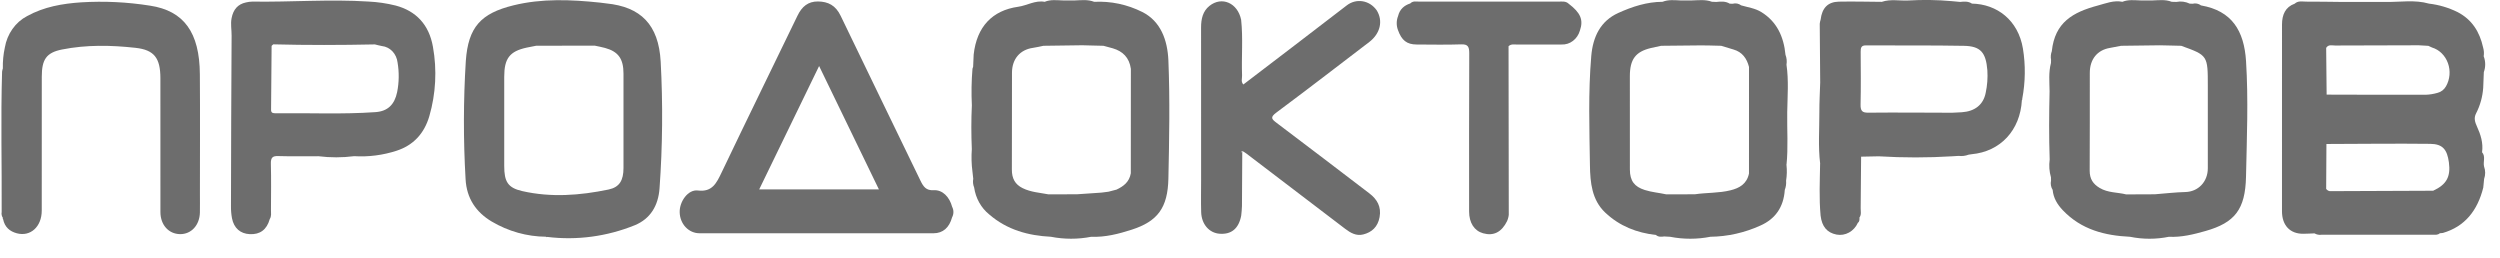
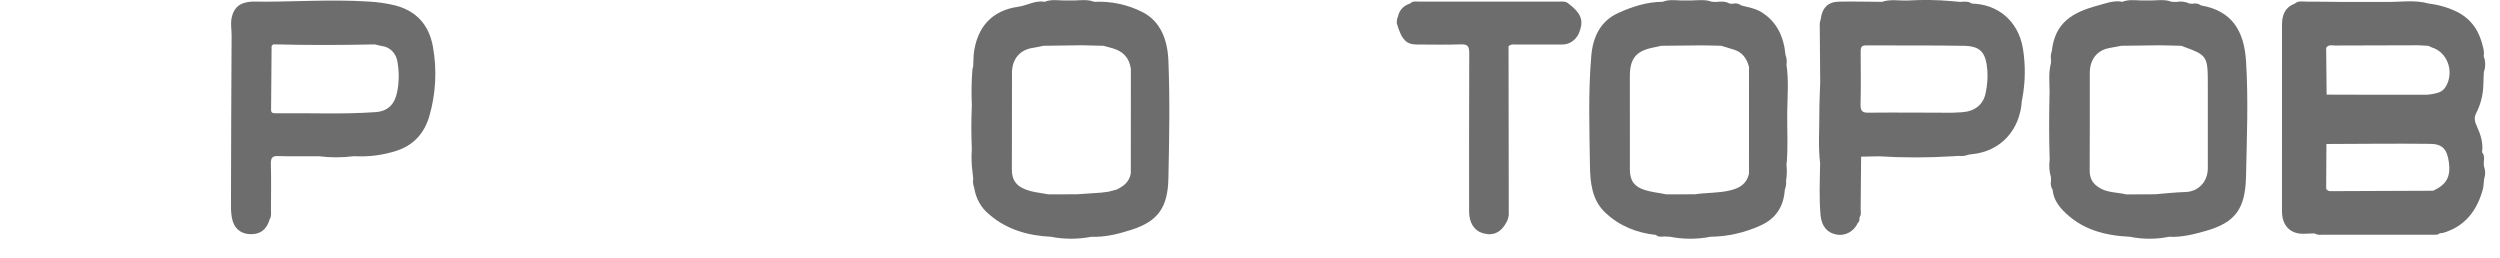
<svg xmlns="http://www.w3.org/2000/svg" width="126" height="13" viewBox="0 0 126 13" fill="none">
  <g clip-path="url(#clip0_2080_6472)">
-     <path d="M10.073 3.738C10.059 1.634 9.269 0.543 7.561 0.285C6.412 0.103 5.25 0.047 4.092 0.118C3.146 0.182 2.222 0.339 1.365 0.812C1.076 0.962 0.823 1.184 0.628 1.46C0.433 1.736 0.301 2.058 0.243 2.4C0.168 2.744 0.135 3.096 0.144 3.449C0.125 3.502 0.112 3.557 0.105 3.614C0.034 5.972 0.097 8.33 0.084 10.688C0.074 10.739 0.075 10.79 0.085 10.841C0.095 10.891 0.115 10.938 0.144 10.979L0.147 10.988L0.148 10.987L0.147 10.988L0.135 11.019L0.156 11.045C0.237 11.452 0.498 11.665 0.85 11.758C1.535 11.94 2.102 11.429 2.104 10.616C2.109 8.367 2.106 6.117 2.106 3.868C2.106 3.002 2.33 2.653 3.125 2.495C4.352 2.251 5.596 2.274 6.832 2.411C7.774 2.515 8.083 2.924 8.084 3.943C8.084 6.192 8.081 8.442 8.085 10.691C8.087 11.337 8.503 11.792 9.073 11.8C9.64 11.808 10.063 11.349 10.075 10.706C10.081 10.398 10.076 10.089 10.076 9.78C10.076 7.766 10.088 5.752 10.073 3.738Z" fill="#6D6D6D" />
-     <path d="M33.298 3.104C33.196 1.24 32.293 0.344 30.559 0.172C30.451 0.161 30.343 0.142 30.234 0.131C28.777 -0.021 27.32 -0.085 25.878 0.269C24.241 0.672 23.597 1.359 23.477 3.075C23.354 5.055 23.35 7.042 23.465 9.023C23.515 10.005 24.001 10.7 24.78 11.164C25.621 11.661 26.562 11.924 27.519 11.931L27.549 11.953L27.583 11.941H27.583C29.078 12.123 30.591 11.92 31.999 11.349C32.78 11.025 33.178 10.367 33.241 9.49C33.394 7.365 33.413 5.231 33.298 3.104ZM31.424 8.469C31.423 9.085 31.229 9.436 30.667 9.553C29.228 9.851 27.773 9.961 26.325 9.632C25.595 9.466 25.413 9.159 25.413 8.365C25.413 6.867 25.413 5.368 25.413 3.87C25.413 2.943 25.687 2.586 26.544 2.4C26.704 2.366 26.865 2.337 27.026 2.305H27.026L29.977 2.301C30.15 2.339 30.326 2.37 30.497 2.417C31.163 2.601 31.424 2.964 31.424 3.71C31.426 5.297 31.426 6.883 31.424 8.469H31.424Z" fill="#6D6D6D" />
    <path d="M19.943 0.28C19.491 0.167 19.03 0.1 18.567 0.078C16.617 -0.047 14.667 0.11 12.717 0.081C12.607 0.083 12.499 0.097 12.392 0.124C11.988 0.212 11.757 0.475 11.672 0.916C11.615 1.213 11.675 1.501 11.673 1.793C11.656 4.658 11.646 7.523 11.641 10.388C11.638 10.593 11.655 10.798 11.692 11C11.791 11.501 12.113 11.778 12.587 11.801C13.107 11.827 13.443 11.576 13.593 11.05L13.595 11.044V11.043C13.69 10.899 13.656 10.734 13.657 10.576C13.66 9.802 13.672 9.028 13.652 8.254C13.644 7.943 13.736 7.857 14.018 7.866C14.695 7.887 15.373 7.873 16.05 7.874C16.648 7.948 17.253 7.948 17.851 7.871C18.574 7.915 19.298 7.822 19.991 7.596C20.824 7.324 21.382 6.739 21.64 5.848C21.966 4.721 22.029 3.523 21.821 2.364C21.626 1.242 20.969 0.553 19.943 0.28ZM20.016 4.642C19.887 5.269 19.543 5.607 18.929 5.651C17.252 5.769 15.573 5.688 13.894 5.708C13.784 5.709 13.661 5.709 13.662 5.538C13.668 4.467 13.677 3.395 13.689 2.324C13.689 2.294 13.745 2.265 13.775 2.235C15.481 2.279 17.187 2.274 18.893 2.238H18.893C19.011 2.266 19.129 2.3 19.249 2.321C19.448 2.342 19.634 2.435 19.778 2.586C19.921 2.737 20.013 2.937 20.038 3.152C20.121 3.645 20.114 4.152 20.016 4.642Z" fill="#6D6D6D" />
-     <path d="M64.33 5.672C65.901 4.503 67.454 3.307 69.011 2.117C69.57 1.689 69.718 1.046 69.382 0.514C69.207 0.27 68.953 0.108 68.671 0.064C68.389 0.019 68.102 0.095 67.871 0.276C66.141 1.61 64.402 2.932 62.666 4.258C62.534 4.126 62.605 3.955 62.6 3.803C62.566 2.867 62.654 1.929 62.553 0.994V0.994V0.994C62.378 0.149 61.582 -0.203 60.956 0.297C60.62 0.566 60.534 0.956 60.534 1.388C60.538 3.945 60.538 6.502 60.536 9.06C60.536 9.603 60.523 10.148 60.539 10.691C60.557 11.302 60.942 11.74 61.465 11.78C62.065 11.827 62.436 11.515 62.557 10.865C62.571 10.705 62.594 10.545 62.595 10.385C62.603 9.459 62.606 8.533 62.611 7.607H62.611C62.681 7.651 62.754 7.69 62.819 7.74C64.479 9.003 66.138 10.267 67.796 11.532C68.071 11.742 68.361 11.904 68.707 11.816C69.14 11.708 69.441 11.435 69.531 10.945C69.628 10.414 69.402 10.04 69.016 9.746C67.46 8.562 65.909 7.371 64.347 6.197C64.085 6 64.006 5.913 64.33 5.672ZM62.542 7.703C62.544 7.681 62.552 7.661 62.564 7.644C62.576 7.627 62.592 7.614 62.611 7.607C62.585 7.636 62.562 7.668 62.542 7.703Z" fill="#6D6D6D" />
-     <path d="M79.061 0.188C78.912 0.047 78.729 0.081 78.555 0.081C76.217 0.079 73.88 0.08 71.542 0.082C71.383 0.082 71.212 0.034 71.076 0.174H71.076C70.769 0.274 70.545 0.465 70.462 0.814C70.418 0.924 70.395 1.043 70.395 1.163C70.394 1.283 70.415 1.402 70.457 1.513C70.641 2.033 70.904 2.241 71.397 2.243C72.147 2.246 72.897 2.262 73.646 2.236C73.98 2.224 74.051 2.35 74.05 2.687C74.038 5.344 74.042 8.002 74.043 10.659C74.044 11.232 74.303 11.632 74.748 11.757C75.278 11.906 75.68 11.702 75.957 11.144C75.97 11.109 75.983 11.075 75.996 11.04C76.019 10.971 76.034 10.9 76.042 10.828C76.04 7.995 76.037 5.163 76.031 2.33C76.158 2.207 76.314 2.245 76.46 2.245C77.207 2.242 77.955 2.247 78.703 2.243C78.908 2.253 79.11 2.189 79.277 2.061C79.445 1.933 79.569 1.748 79.629 1.536C79.812 1 79.662 0.645 79.061 0.188Z" fill="#6D6D6D" />
-     <path d="M47.989 10.427C47.853 9.921 47.504 9.56 47.056 9.586C46.679 9.609 46.538 9.411 46.389 9.101C45.053 6.33 43.7 3.568 42.368 0.795C42.117 0.271 41.738 0.078 41.223 0.074C40.729 0.07 40.416 0.331 40.195 0.788C38.924 3.417 37.637 6.037 36.379 8.672C36.113 9.229 35.899 9.69 35.173 9.601C34.677 9.539 34.242 10.159 34.256 10.696C34.261 10.98 34.368 11.25 34.554 11.448C34.741 11.646 34.992 11.757 35.254 11.756C39.185 11.76 43.117 11.76 47.049 11.757C47.525 11.756 47.843 11.473 47.985 10.955C48.028 10.875 48.051 10.784 48.052 10.691C48.053 10.599 48.031 10.508 47.989 10.427L47.989 10.427ZM38.263 9.546C39.267 7.478 40.257 5.44 41.283 3.327C42.305 5.436 43.291 7.47 44.297 9.546H38.263Z" fill="#6D6D6D" />
+     <path d="M79.061 0.188C78.912 0.047 78.729 0.081 78.555 0.081C76.217 0.079 73.88 0.08 71.542 0.082C71.383 0.082 71.212 0.034 71.076 0.174H71.076C70.769 0.274 70.545 0.465 70.462 0.814C70.418 0.924 70.395 1.043 70.395 1.163C70.641 2.033 70.904 2.241 71.397 2.243C72.147 2.246 72.897 2.262 73.646 2.236C73.98 2.224 74.051 2.35 74.05 2.687C74.038 5.344 74.042 8.002 74.043 10.659C74.044 11.232 74.303 11.632 74.748 11.757C75.278 11.906 75.68 11.702 75.957 11.144C75.97 11.109 75.983 11.075 75.996 11.04C76.019 10.971 76.034 10.9 76.042 10.828C76.04 7.995 76.037 5.163 76.031 2.33C76.158 2.207 76.314 2.245 76.46 2.245C77.207 2.242 77.955 2.247 78.703 2.243C78.908 2.253 79.11 2.189 79.277 2.061C79.445 1.933 79.569 1.748 79.629 1.536C79.812 1 79.662 0.645 79.061 0.188Z" fill="#6D6D6D" />
    <path d="M125.197 8.392C125.138 8.157 125.287 7.888 125.096 7.674C125.162 7.205 125.025 6.783 124.837 6.372C124.739 6.156 124.669 5.947 124.798 5.708C125.001 5.312 125.123 4.873 125.154 4.421C125.164 4.159 125.175 3.897 125.185 3.635C125.279 3.378 125.277 3.091 125.178 2.835C125.201 2.691 125.192 2.542 125.151 2.402C124.976 1.597 124.583 0.987 123.869 0.613C123.411 0.386 122.923 0.241 122.423 0.183C121.707 -0.022 120.98 0.108 120.257 0.098L117.966 0.097C117.388 0.091 116.81 0.081 116.233 0.082C116.036 0.082 115.826 0.026 115.652 0.186H115.651C115.181 0.353 115.014 0.744 115.013 1.234C115.009 4.372 115.009 7.509 115.012 10.647C115.012 11.36 115.418 11.787 116.082 11.782C116.272 11.781 116.462 11.769 116.652 11.762C116.76 11.825 116.885 11.85 117.007 11.831C118.876 11.831 120.745 11.83 122.614 11.83C122.735 11.83 122.861 11.852 122.966 11.756L123.123 11.74C124.228 11.418 124.866 10.615 125.157 9.454C125.171 9.309 125.185 9.165 125.199 9.02C125.271 8.818 125.27 8.594 125.197 8.392L125.197 8.392ZM122.631 9.613C120.917 9.62 119.203 9.627 117.489 9.634C117.441 9.64 117.394 9.633 117.35 9.613C117.306 9.593 117.268 9.562 117.239 9.521C117.243 8.767 117.248 8.012 117.252 7.257C118.997 7.252 120.741 7.23 122.486 7.25C123.108 7.257 123.336 7.532 123.424 8.181C123.522 8.909 123.306 9.3 122.631 9.613ZM123.278 4.35C123.231 4.433 123.17 4.504 123.098 4.56C123.026 4.617 122.944 4.656 122.858 4.678C122.66 4.736 122.458 4.769 122.253 4.776C120.59 4.78 118.926 4.773 117.262 4.769C117.254 3.983 117.247 3.198 117.239 2.412C117.356 2.226 117.535 2.295 117.69 2.294C119.094 2.286 120.498 2.285 121.903 2.282C122.064 2.291 122.226 2.3 122.387 2.31C122.448 2.343 122.51 2.371 122.575 2.395C122.755 2.45 122.922 2.549 123.061 2.686C123.2 2.823 123.308 2.992 123.376 3.182C123.445 3.372 123.471 3.576 123.454 3.779C123.437 3.982 123.377 4.177 123.278 4.35Z" fill="#6D6D6D" />
    <path d="M110.931 0.273C110.871 0.227 110.802 0.196 110.729 0.182C110.657 0.167 110.582 0.169 110.51 0.188L110.364 0.184C110.152 0.083 109.917 0.052 109.689 0.097L109.454 0.091C109.128 -0.038 108.792 0.014 108.458 0.024C108.267 0.023 108.077 0.023 107.886 0.022C107.578 0.013 107.268 -0.031 106.969 0.091H106.968C106.54 0.002 106.135 0.17 105.739 0.276C104.477 0.613 103.564 1.121 103.411 2.582C103.36 2.719 103.346 2.87 103.373 3.015C103.372 3.068 103.37 3.122 103.369 3.175V3.175C103.242 3.646 103.293 4.126 103.299 4.604C103.272 5.75 103.264 6.896 103.304 8.042C103.262 8.342 103.284 8.648 103.369 8.937V8.938L103.372 9.102C103.354 9.182 103.353 9.265 103.367 9.346C103.381 9.426 103.411 9.503 103.454 9.57L103.454 9.571C103.491 9.987 103.698 10.313 103.961 10.591C104.903 11.582 106.091 11.873 107.354 11.934C108.001 12.065 108.665 12.066 109.313 11.934H109.312H109.313C109.946 11.966 110.558 11.813 111.16 11.642C112.634 11.223 113.164 10.557 113.199 8.905C113.24 6.967 113.322 5.024 113.201 3.089C113.105 1.545 112.483 0.541 110.931 0.273ZM111.274 8.482C111.274 9.166 110.787 9.661 110.147 9.678C109.632 9.691 109.117 9.752 108.602 9.792H108.602C108.121 9.794 107.639 9.796 107.158 9.798C106.715 9.686 106.244 9.724 105.825 9.473C105.498 9.278 105.317 9.025 105.32 8.6C105.331 6.957 105.323 5.313 105.326 3.669C105.327 2.982 105.708 2.519 106.341 2.415C106.529 2.384 106.716 2.344 106.903 2.308L108.864 2.283L109.279 2.292C109.497 2.297 109.714 2.303 109.931 2.308C111.274 2.792 111.274 2.792 111.274 4.337C111.275 5.719 111.274 7.1 111.274 8.482Z" fill="#6D6D6D" />
    <path d="M57.573 0.605C56.815 0.225 55.983 0.049 55.148 0.092C54.819 -0.037 54.479 0.012 54.142 0.024C53.951 0.023 53.761 0.022 53.57 0.022C53.262 0.013 52.952 -0.033 52.653 0.091L52.653 0.092C52.178 0.003 51.763 0.279 51.315 0.341C50.009 0.524 49.227 1.352 49.073 2.75C49.064 2.954 49.055 3.157 49.046 3.361C49.035 3.395 49.024 3.429 49.013 3.464C48.962 4.077 48.952 4.694 48.982 5.31C48.946 6.045 48.949 6.779 48.98 7.514C48.952 7.894 48.962 8.276 49.012 8.653C49.025 8.772 49.038 8.891 49.052 9.01C49.024 9.157 49.04 9.309 49.096 9.446C49.175 9.99 49.448 10.479 49.856 10.807C50.761 11.59 51.829 11.875 52.964 11.933C53.636 12.064 54.324 12.065 54.996 11.934H54.996H54.996C55.699 11.963 56.374 11.79 57.038 11.576C58.347 11.155 58.856 10.471 58.887 8.997C58.929 7.015 58.968 5.031 58.887 3.05C58.844 2.014 58.495 1.069 57.573 0.605ZM56.272 9.557L56.271 9.557C56.252 9.56 56.234 9.565 56.216 9.571C56.1 9.602 55.984 9.632 55.868 9.662L55.518 9.707C55.414 9.714 55.31 9.722 55.205 9.729L54.285 9.791H54.284C53.805 9.793 53.325 9.794 52.845 9.796C52.406 9.711 51.957 9.688 51.54 9.482C51.159 9.293 50.996 8.995 50.998 8.547C51.007 6.919 50.997 5.291 51.004 3.663C51.006 2.966 51.414 2.502 52.067 2.411C52.242 2.387 52.414 2.343 52.588 2.308C53.241 2.299 53.895 2.29 54.548 2.281C54.687 2.285 54.825 2.289 54.964 2.292C55.181 2.298 55.399 2.303 55.616 2.308C55.772 2.35 55.929 2.389 56.084 2.435C56.582 2.581 56.916 2.896 56.996 3.47V3.47V3.47C56.995 5.224 56.994 6.978 56.993 8.732H56.993C56.919 9.175 56.621 9.392 56.272 9.557Z" fill="#6D6D6D" />
    <path d="M90.039 3.26C90.067 3.093 90.05 2.92 89.989 2.763V2.763V2.763C89.9 1.837 89.547 1.087 88.772 0.609C88.455 0.414 88.098 0.371 87.756 0.271C87.694 0.225 87.624 0.193 87.55 0.179C87.476 0.165 87.4 0.168 87.327 0.189L87.179 0.185C86.966 0.055 86.736 0.073 86.505 0.098C86.43 0.095 86.355 0.092 86.28 0.089C85.951 -0.034 85.611 0.013 85.274 0.022C85.083 0.022 84.893 0.023 84.702 0.023C84.397 0.009 84.089 -0.028 83.792 0.091H83.792C83.008 0.093 82.274 0.331 81.56 0.654C80.667 1.058 80.282 1.847 80.199 2.831C80.043 4.663 80.107 6.5 80.133 8.334C80.145 9.203 80.232 10.079 80.9 10.711C81.63 11.403 82.503 11.734 83.459 11.843C83.585 11.952 83.73 11.937 83.876 11.917L84.174 11.934H84.174C84.846 12.065 85.534 12.065 86.206 11.933H86.205H86.206C87.072 11.922 87.928 11.73 88.727 11.367C89.463 11.041 89.897 10.449 89.953 9.571C90.01 9.425 90.033 9.265 90.019 9.107C90.061 8.846 90.068 8.58 90.039 8.317L90.017 8.304V8.296C90.024 8.303 90.032 8.31 90.039 8.317C90.13 7.432 90.062 6.543 90.076 5.657C90.09 4.858 90.155 4.057 90.039 3.26ZM87.221 9.59C86.628 9.738 86.017 9.704 85.418 9.792H85.418C84.937 9.793 84.457 9.794 83.976 9.795C83.618 9.715 83.252 9.689 82.897 9.576C82.38 9.411 82.147 9.121 82.146 8.546C82.143 6.975 82.142 5.404 82.145 3.833C82.146 2.99 82.432 2.607 83.2 2.422C83.372 2.381 83.546 2.346 83.719 2.308L85.681 2.288L86.094 2.291H86.094L86.748 2.308C86.956 2.371 87.165 2.436 87.374 2.497C87.798 2.62 88.037 2.932 88.15 3.374C88.15 5.164 88.15 6.955 88.149 8.746C88.036 9.278 87.663 9.48 87.221 9.59Z" fill="#6D6D6D" />
    <path d="M101.955 2.446C101.717 1.016 100.647 0.206 99.386 0.182C99.2 0.058 98.995 0.074 98.791 0.097C98.651 0.084 98.512 0.071 98.373 0.058C97.642 -0.008 96.908 -0.019 96.176 0.025C95.732 0.047 95.282 -0.056 94.844 0.093H94.844C94.121 0.088 93.399 0.068 92.677 0.083C92.122 0.095 91.831 0.403 91.76 0.986V0.986V0.986C91.738 1.054 91.722 1.124 91.715 1.196C91.72 2.185 91.729 3.173 91.738 4.162C91.723 4.658 91.694 5.155 91.696 5.652C91.699 6.512 91.631 7.374 91.734 8.233C91.741 8.225 91.748 8.217 91.754 8.208V8.213L91.734 8.233C91.721 9.111 91.677 9.99 91.758 10.867V10.868C91.825 11.422 92.085 11.73 92.564 11.823C92.778 11.863 92.998 11.826 93.192 11.719C93.385 11.612 93.541 11.44 93.637 11.228C93.728 11.161 93.719 11.06 93.717 10.961V10.961C93.824 10.818 93.776 10.65 93.778 10.493C93.789 9.628 93.793 8.762 93.8 7.896L94.69 7.878L94.71 7.856H94.71L94.69 7.878C95.924 7.953 97.16 7.953 98.394 7.877C98.5 7.87 98.607 7.864 98.714 7.857V7.857H98.714C98.885 7.878 99.057 7.857 99.219 7.795C99.269 7.788 99.318 7.781 99.367 7.773L99.367 7.773L99.367 7.773C100.821 7.641 101.819 6.567 101.903 5.046C101.913 5.038 101.92 5.026 101.923 5.013C101.926 5 101.926 4.986 101.921 4.974L101.921 4.974L101.922 4.974C102.08 4.141 102.092 3.283 101.955 2.446ZM100.079 4.678C99.961 5.28 99.531 5.613 98.877 5.657C98.741 5.666 98.605 5.671 98.469 5.678L98.374 5.682C96.97 5.679 95.566 5.665 94.162 5.679C93.855 5.682 93.765 5.591 93.773 5.26C93.793 4.38 93.783 3.498 93.778 2.617C93.777 2.416 93.799 2.286 94.037 2.288C95.686 2.299 97.336 2.278 98.986 2.31C99.823 2.326 100.09 2.645 100.163 3.541C100.188 3.922 100.159 4.305 100.079 4.678Z" fill="#6D6D6D" />
  </g>
  <defs>
    <clipPath id="clip0_2080_6472">
      <rect width="125.182" height="12.033" fill="white" transform="translate(0.07)" />
    </clipPath>
  </defs>
</svg>